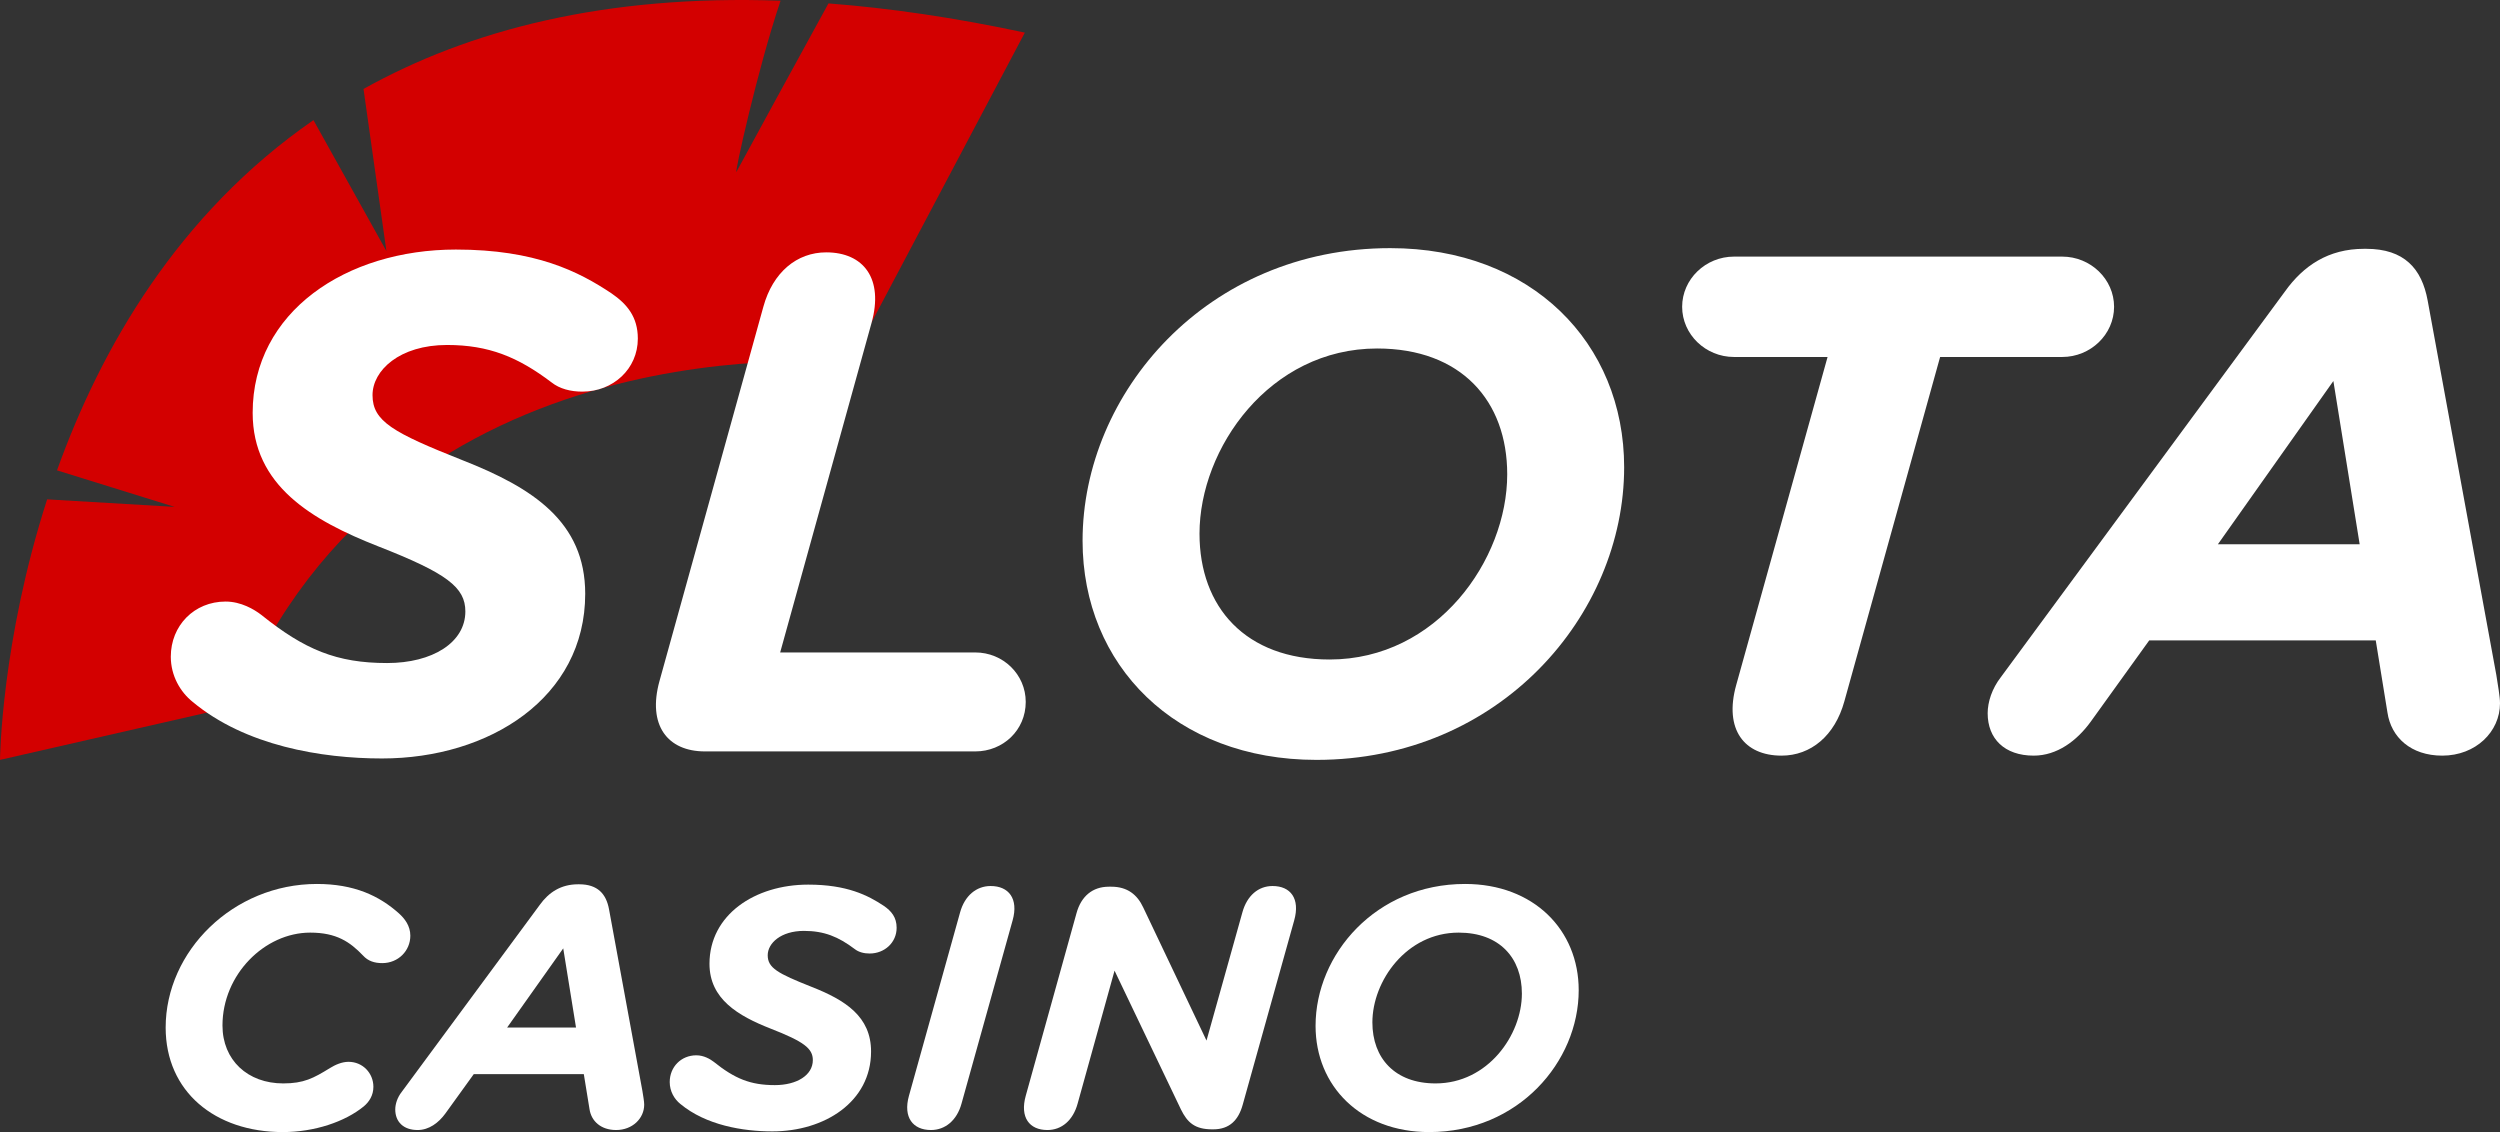
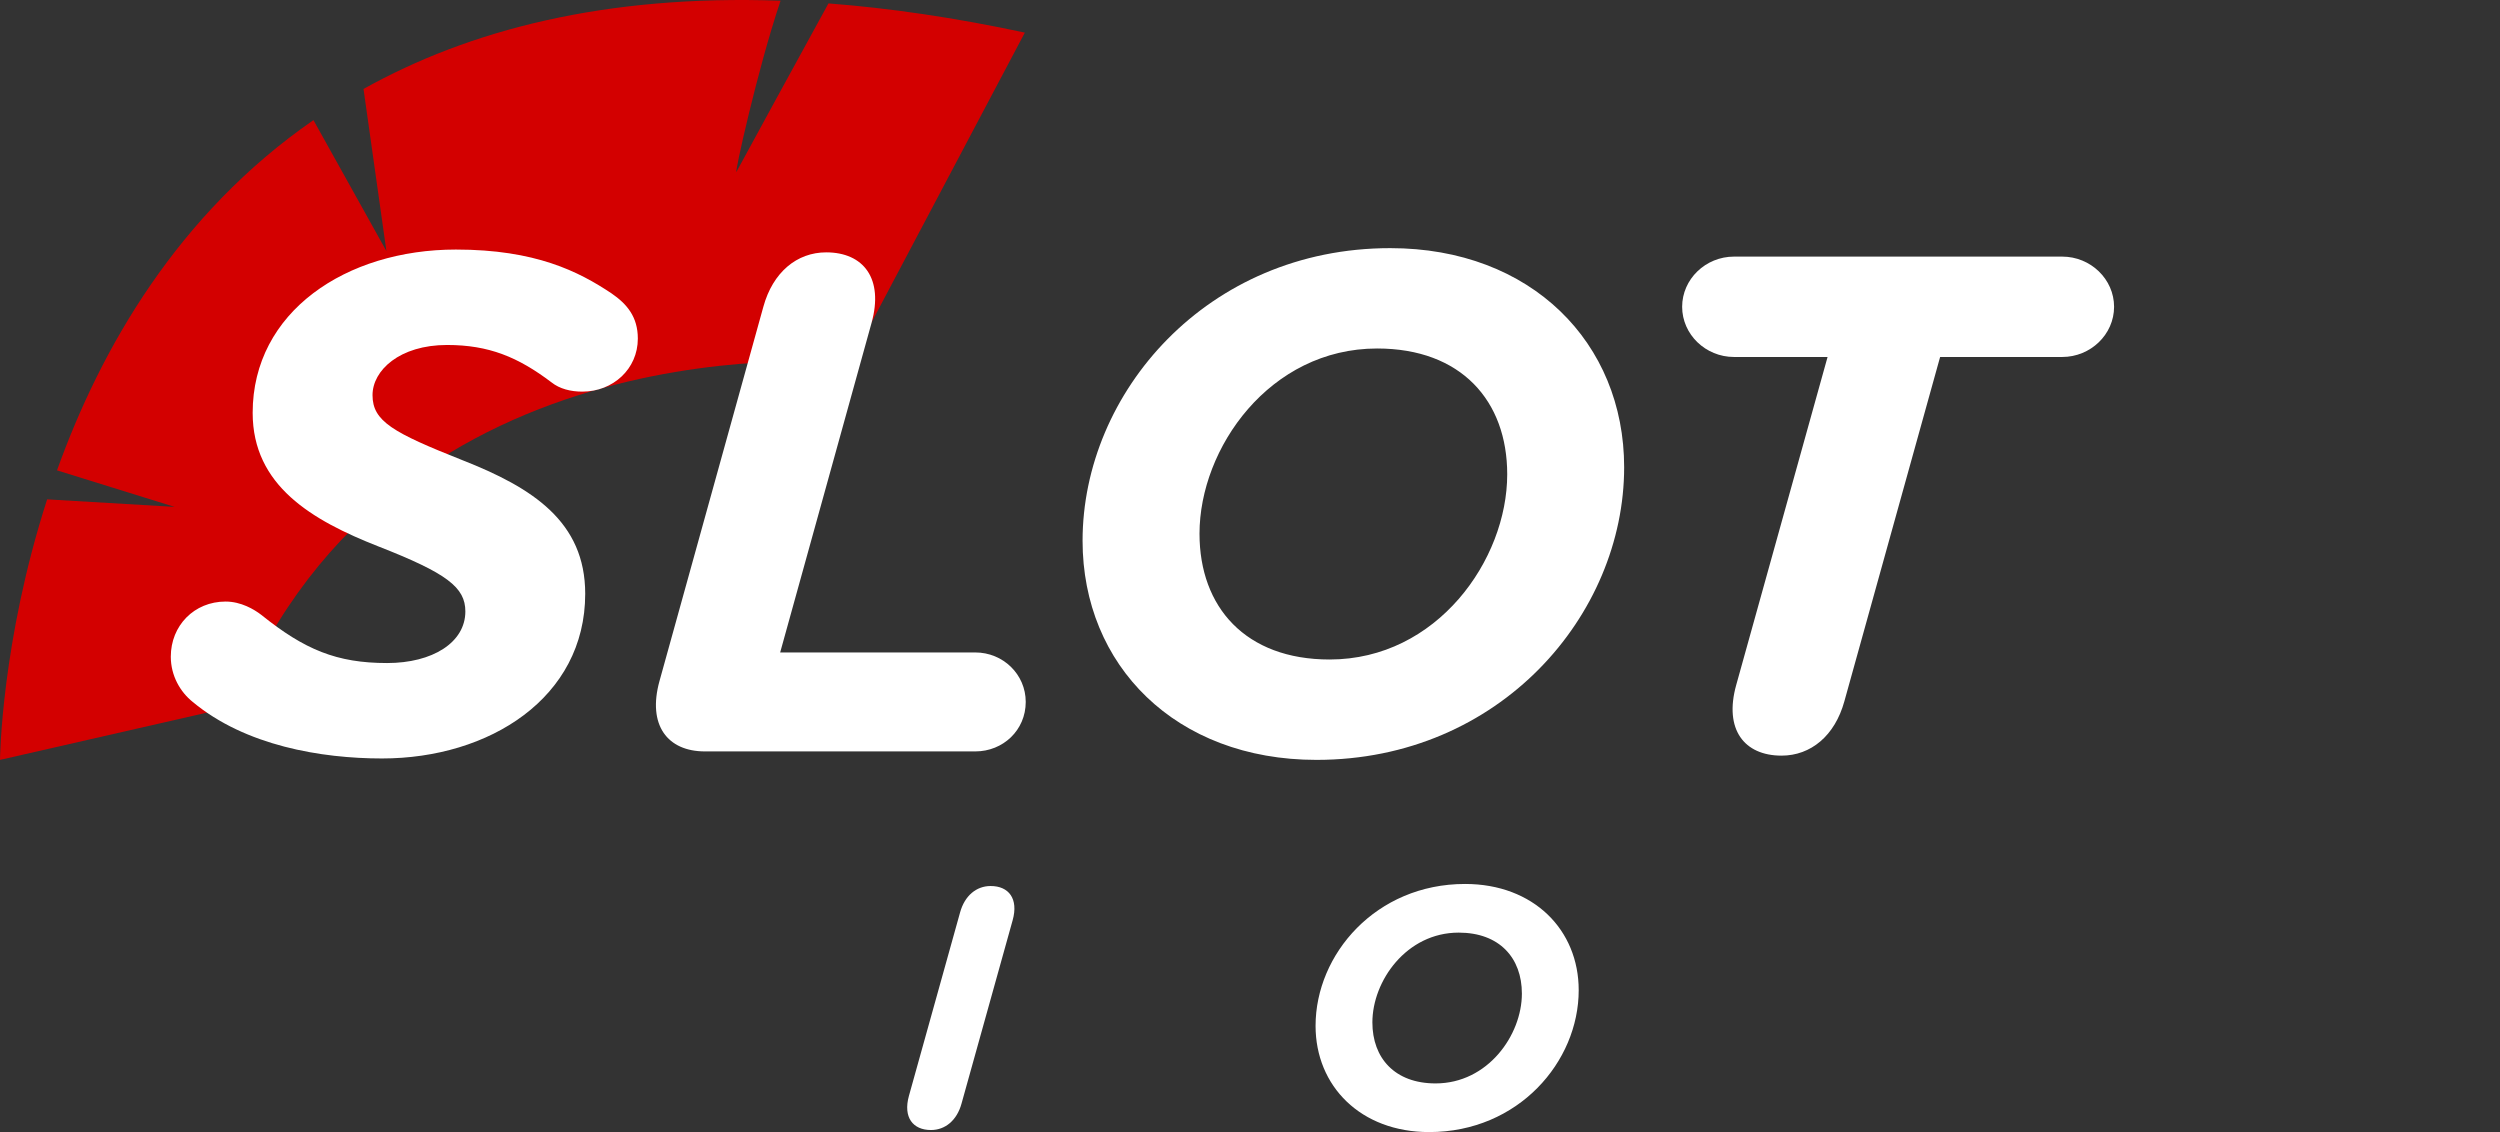
<svg xmlns="http://www.w3.org/2000/svg" width="106" height="48" viewBox="0 0 106 48" fill="none">
  <rect x="0" y="0" width="106" height="48" fill="#333333" stroke="none" />
  <path d="M9.996 29.936C16.769 13.365 36.041 15.394 36.041 15.394L43.453 1.383C40.478 0.745 37.708 0.343 35.127 0.145C33.574 2.973 31.945 5.961 31.227 7.283C31.113 7.492 32.119 2.917 33.096 0.031C25.653 -0.237 19.885 1.274 15.413 3.772L16.384 10.646L13.29 5.093C7.53 9.079 4.266 14.789 2.417 19.943L7.404 21.492L1.999 21.173C0.046 27.227 0 32.219 0 32.219L9.996 29.936Z" fill="#D30000" />
  <path d="M16.415 28.113C18.336 28.113 19.731 27.244 19.731 25.925C19.731 24.906 18.956 24.307 16.043 23.168C13.223 22.059 10.713 20.591 10.713 17.504C10.713 13.218 14.68 10.581 19.328 10.581C22.706 10.581 24.534 11.51 25.928 12.439C26.579 12.888 27.044 13.428 27.044 14.357C27.044 15.646 25.99 16.605 24.689 16.605C24.193 16.605 23.728 16.485 23.387 16.215C21.962 15.136 20.722 14.627 18.956 14.627C16.942 14.627 15.795 15.705 15.795 16.754C15.795 17.863 16.663 18.343 19.607 19.512C22.582 20.68 24.813 22.119 24.813 25.176C24.813 29.582 20.753 32.159 16.198 32.159C13.626 32.159 10.403 31.62 8.172 29.762C7.645 29.342 7.242 28.653 7.242 27.843C7.242 26.525 8.234 25.506 9.566 25.506C10.217 25.506 10.775 25.835 11.085 26.075C12.913 27.544 14.277 28.113 16.415 28.113Z" fill="white" />
  <path d="M41.353 31.86H29.887C28.306 31.86 27.439 30.751 27.966 28.863L32.366 13.008C32.769 11.54 33.791 10.7 35.031 10.7C36.611 10.7 37.479 11.809 36.952 13.697L33.079 27.664H41.353C42.53 27.664 43.491 28.593 43.491 29.762C43.491 30.96 42.53 31.86 41.353 31.86Z" fill="white" />
  <path d="M55.818 32.219C49.837 32.219 45.901 28.203 45.901 22.928C45.901 16.665 51.169 10.521 58.947 10.521C64.928 10.521 68.864 14.537 68.864 19.811C68.864 26.075 63.596 32.219 55.818 32.219ZM56.375 27.963C60.931 27.963 63.906 23.738 63.906 20.111C63.906 16.994 61.953 14.776 58.39 14.776C53.834 14.776 50.859 19.002 50.859 22.629C50.859 25.746 52.812 27.963 56.375 27.963Z" fill="white" />
  <path d="M82.261 15.136L78.202 29.732C77.799 31.2 76.776 32.039 75.537 32.039C73.957 32.039 73.089 30.93 73.616 29.042L77.489 15.136H73.523C72.314 15.136 71.323 14.177 71.323 13.008C71.323 11.839 72.314 10.88 73.523 10.88H87.437C88.645 10.88 89.637 11.839 89.637 13.008C89.637 14.177 88.645 15.136 87.437 15.136H82.261Z" fill="white" />
-   <path d="M94.038 23.078H100.05L98.935 16.155L94.038 23.078ZM102.932 12.738L105.845 28.623C105.907 29.042 106 29.522 106 29.822C106 31.02 104.977 32.039 103.552 32.039C102.219 32.039 101.383 31.26 101.228 30.211L100.732 27.154H91.126L88.646 30.601C88.058 31.41 87.221 32.039 86.229 32.039C84.99 32.039 84.277 31.32 84.277 30.241C84.277 29.762 84.463 29.192 84.835 28.713L96.889 12.349C97.664 11.27 98.718 10.55 100.236 10.55H100.329C101.94 10.55 102.684 11.39 102.932 12.738Z" fill="white" />
-   <path d="M15.425 46.91C14.627 47.564 13.332 48 11.992 48C9.117 48 7.024 46.285 7.024 43.568C7.024 40.328 9.885 37.48 13.438 37.48C15.004 37.48 16.073 37.974 16.916 38.729C17.157 38.947 17.398 39.252 17.398 39.674C17.398 40.313 16.886 40.836 16.208 40.836C15.877 40.836 15.606 40.749 15.395 40.517C14.838 39.935 14.266 39.543 13.152 39.543C11.225 39.543 9.433 41.316 9.433 43.481C9.433 44.949 10.502 45.937 12.008 45.937C12.881 45.937 13.287 45.719 13.995 45.283C14.206 45.152 14.492 45.021 14.778 45.021C15.38 45.021 15.832 45.501 15.832 46.082C15.832 46.445 15.651 46.721 15.425 46.91Z" fill="white" />
-   <path d="M21.502 43.568H24.423L23.881 40.211L21.502 43.568ZM25.823 38.555L27.238 46.256C27.268 46.46 27.314 46.692 27.314 46.837C27.314 47.419 26.817 47.913 26.124 47.913C25.477 47.913 25.07 47.535 24.995 47.026L24.754 45.544H20.087L18.882 47.215C18.596 47.608 18.189 47.913 17.708 47.913C17.105 47.913 16.759 47.564 16.759 47.041C16.759 46.808 16.849 46.532 17.03 46.3L22.887 38.366C23.263 37.843 23.775 37.494 24.513 37.494H24.558C25.341 37.494 25.703 37.901 25.823 38.555Z" fill="white" />
-   <path d="M32.852 46.009C33.786 46.009 34.464 45.588 34.464 44.949C34.464 44.454 34.087 44.164 32.672 43.612C31.302 43.074 30.082 42.362 30.082 40.865C30.082 38.787 32.009 37.508 34.268 37.508C35.909 37.508 36.797 37.959 37.475 38.409C37.791 38.627 38.017 38.889 38.017 39.339C38.017 39.964 37.505 40.429 36.873 40.429C36.632 40.429 36.406 40.371 36.24 40.24C35.547 39.717 34.945 39.47 34.087 39.47C33.108 39.47 32.551 39.993 32.551 40.502C32.551 41.04 32.973 41.272 34.403 41.839C35.849 42.406 36.933 43.103 36.933 44.585C36.933 46.721 34.96 47.971 32.747 47.971C31.497 47.971 29.932 47.709 28.848 46.808C28.592 46.605 28.396 46.271 28.396 45.879C28.396 45.239 28.878 44.745 29.525 44.745C29.841 44.745 30.112 44.905 30.263 45.021C31.151 45.733 31.814 46.009 32.852 46.009Z" fill="white" />
-   <path d="M42.936 39.02L40.768 46.794C40.572 47.506 40.076 47.913 39.473 47.913C38.706 47.913 38.284 47.375 38.54 46.46L40.708 38.685C40.904 37.974 41.401 37.567 42.003 37.567C42.771 37.567 43.192 38.104 42.936 39.02Z" fill="white" />
-   <path d="M51.156 44.12L52.677 38.685C52.873 37.974 53.354 37.567 53.956 37.567C54.724 37.567 55.131 38.104 54.875 39.02L52.692 46.837C52.511 47.491 52.135 47.884 51.442 47.884H51.397C50.659 47.884 50.343 47.593 50.072 47.041L47.257 41.156L45.691 46.794C45.495 47.506 45.013 47.913 44.411 47.913C43.643 47.913 43.236 47.375 43.492 46.46L45.645 38.715C45.841 38.003 46.323 37.596 47.016 37.596H47.121C47.798 37.596 48.22 37.93 48.476 38.482L51.156 44.12Z" fill="white" />
+   <path d="M42.936 39.02L40.768 46.794C40.572 47.506 40.076 47.913 39.473 47.913C38.706 47.913 38.284 47.375 38.54 46.46L40.708 38.685C40.904 37.974 41.401 37.567 42.003 37.567C42.771 37.567 43.192 38.104 42.936 39.02" fill="white" />
  <path d="M60.598 48C57.693 48 55.78 46.053 55.78 43.495C55.78 40.458 58.34 37.48 62.119 37.48C65.025 37.48 66.937 39.427 66.937 41.984C66.937 45.021 64.377 48 60.598 48ZM60.869 45.937C63.083 45.937 64.528 43.888 64.528 42.129C64.528 40.618 63.58 39.543 61.848 39.543C59.635 39.543 58.189 41.592 58.189 43.35C58.189 44.861 59.138 45.937 60.869 45.937Z" fill="white" />
</svg>